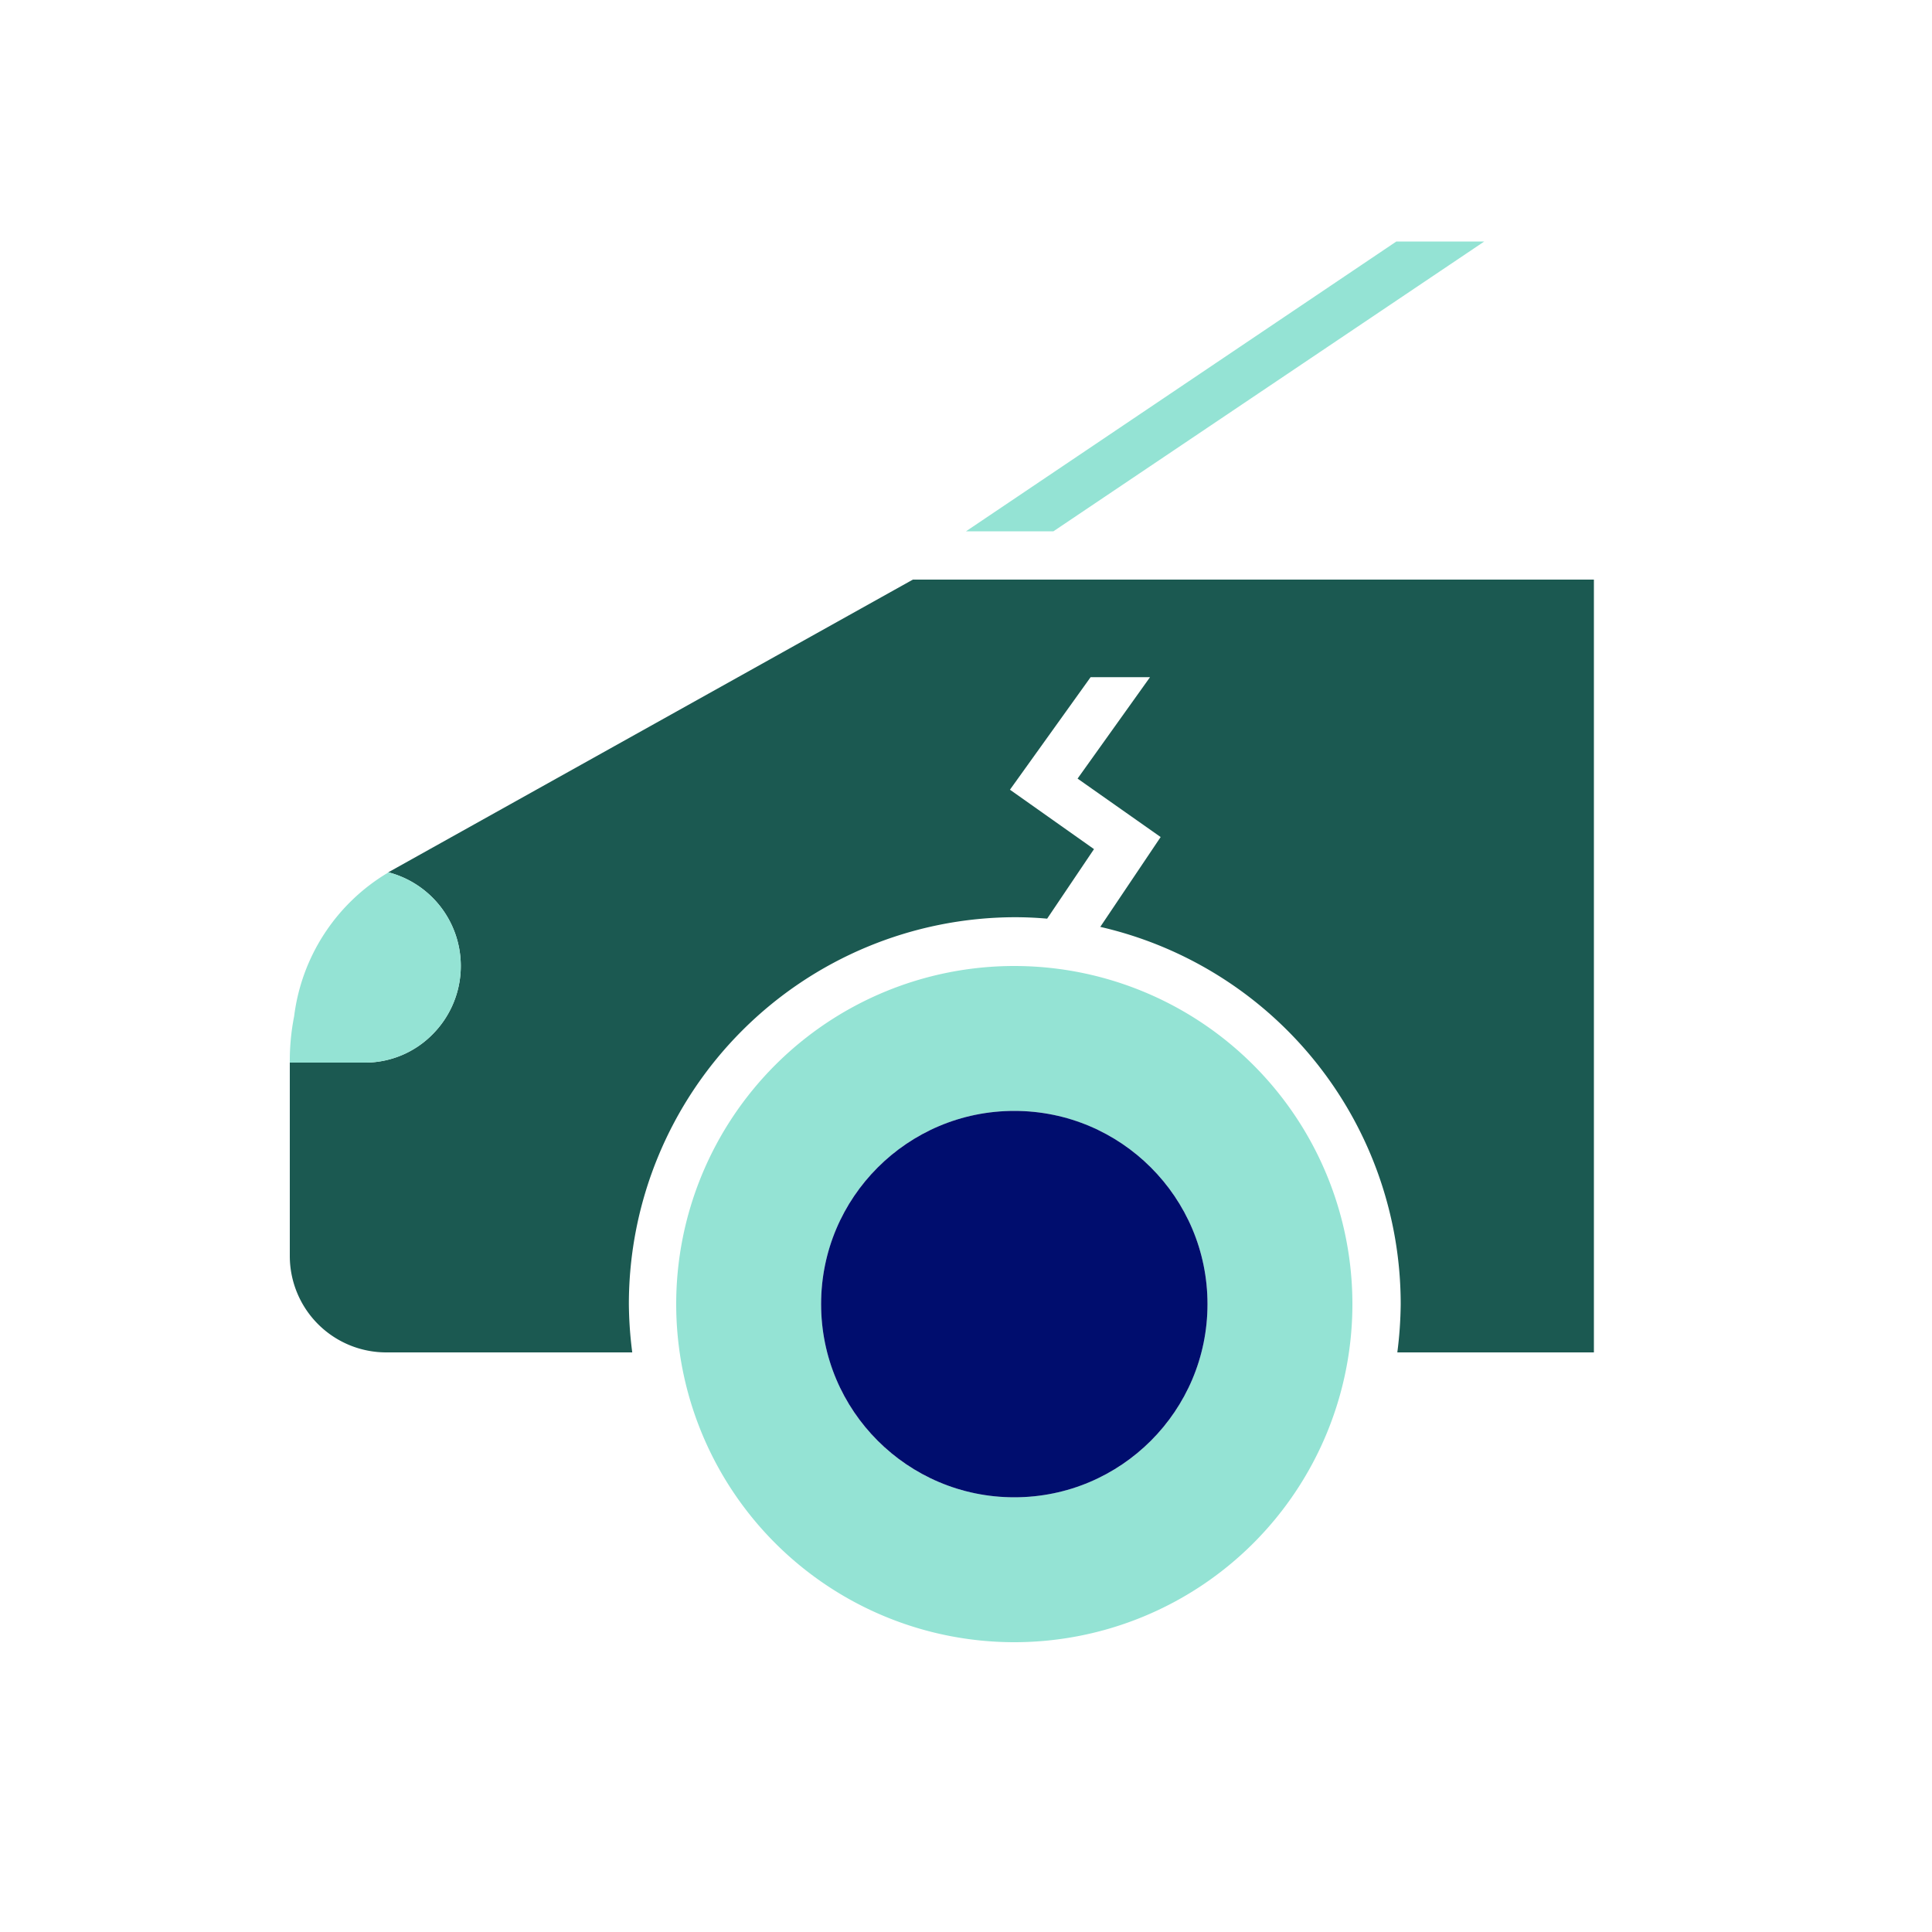
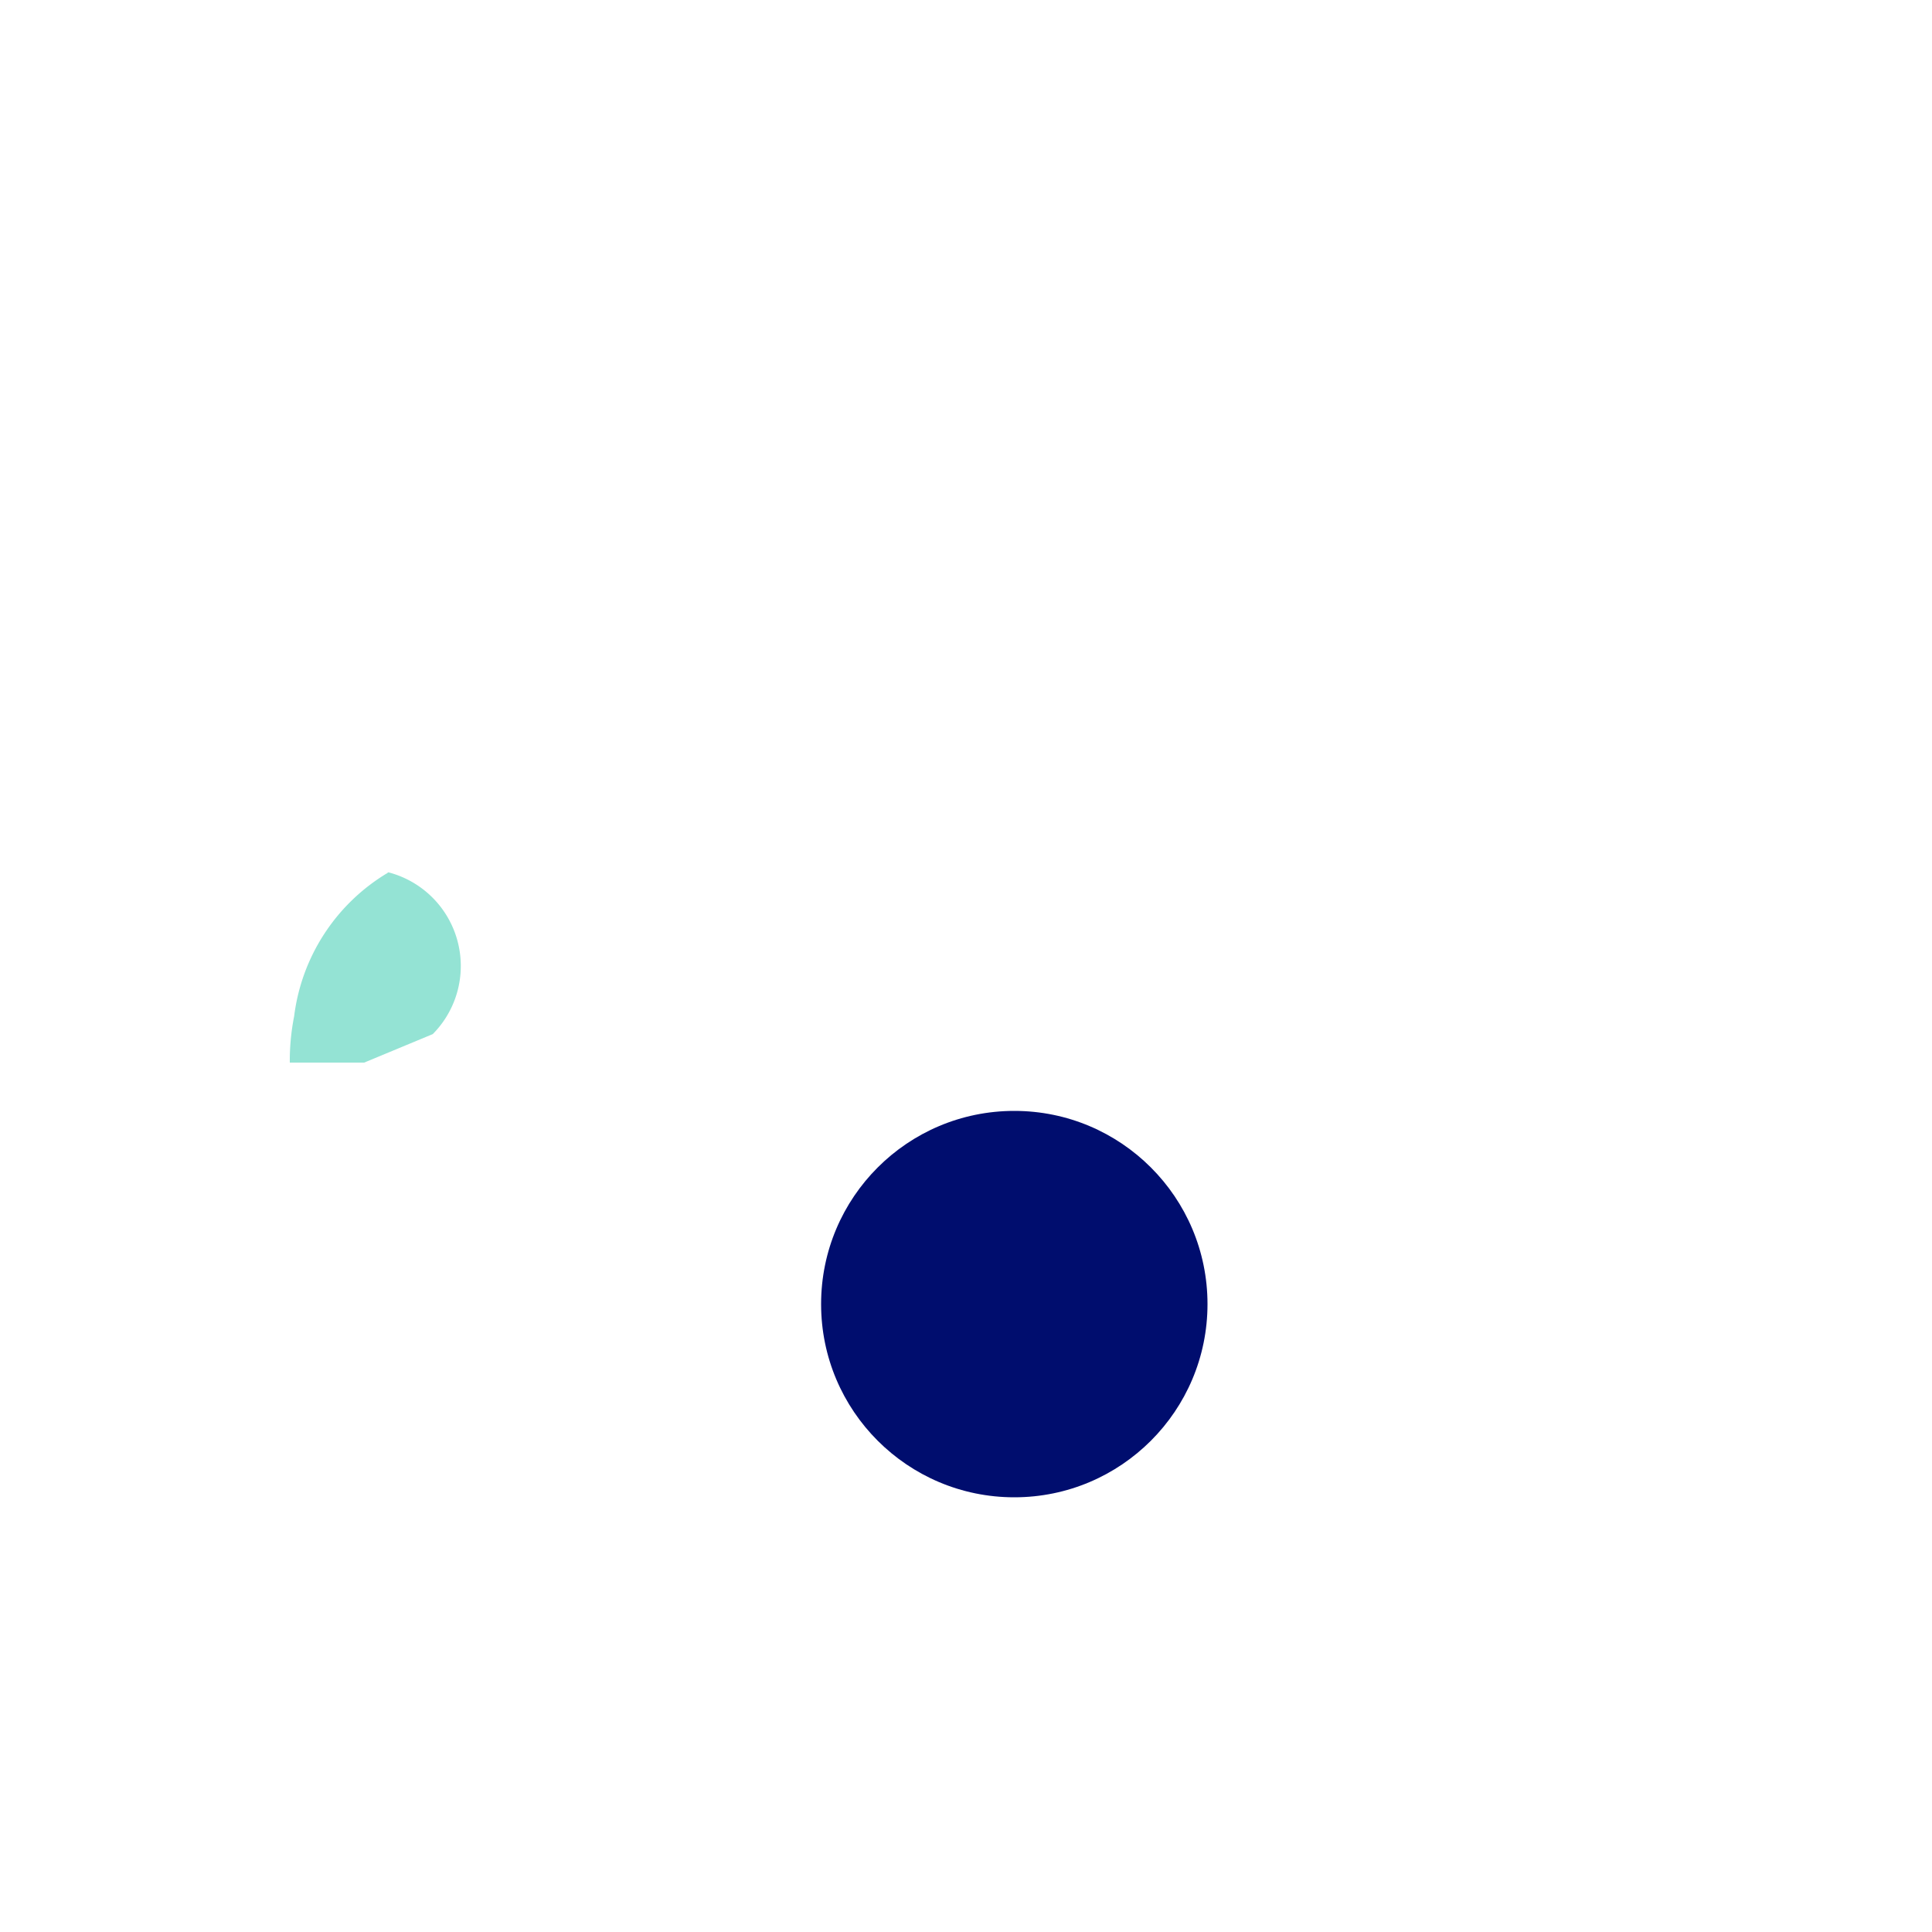
<svg xmlns="http://www.w3.org/2000/svg" viewBox="0 0 40 40" focusable="false" aria-hidden="true">
  <g id="Solid">
-     <rect x="-0.457" y="-0.249" width="40" height="40" fill="none" />
-   </g>
+     </g>
  <g id="Icon_Green" data-name="Icon Green">
-     <path d="M18.9,12,8.04,18.06a2.004,2.004,0,0,1,.92,3.35A1.961,1.961,0,0,1,7.54,22H6v4.01A1.997,1.997,0,0,0,8,28h5.09a8.258,8.258,0,0,1-.07-1,8.011,8.011,0,0,1,7.99-8.01c.23,0,.45.01.67.03l.97-1.44-1.74-1.23,1.67-2.33h1.23l-1.5,2.1,1.72,1.21-1.25,1.86A8.012,8.012,0,0,1,29,27a8.258,8.258,0,0,1-.07,1H33V12Z" fill="#1b5951" />
-     <polygon points="30.73 5 28.91 5 20 11 21.81 11 30.73 5" fill="#94e3d4" />
-     <path d="M21,20a7,7,0,1,0,7,7A7,7,0,0,0,21,20Zm0,11a4,4,0,1,1,4-4A4,4,0,0,1,21,31Z" fill="#94e3d4" />
    <circle cx="21" cy="27" r="4" fill="#000d6e" />
-     <path d="M8.96,21.41a2.004,2.004,0,0,0-.92-3.35L8,18.09a.031.031,0,0,0-.02.01,4.04,4.04,0,0,0-1.89,2.94A4.747,4.747,0,0,0,6,22H7.54A1.961,1.961,0,0,0,8.96,21.41Z" fill="#94e3d4" />
+     <path d="M8.96,21.41a2.004,2.004,0,0,0-.92-3.35L8,18.09a.031.031,0,0,0-.02.01,4.04,4.04,0,0,0-1.89,2.94A4.747,4.747,0,0,0,6,22H7.54Z" fill="#94e3d4" />
  </g>
</svg>